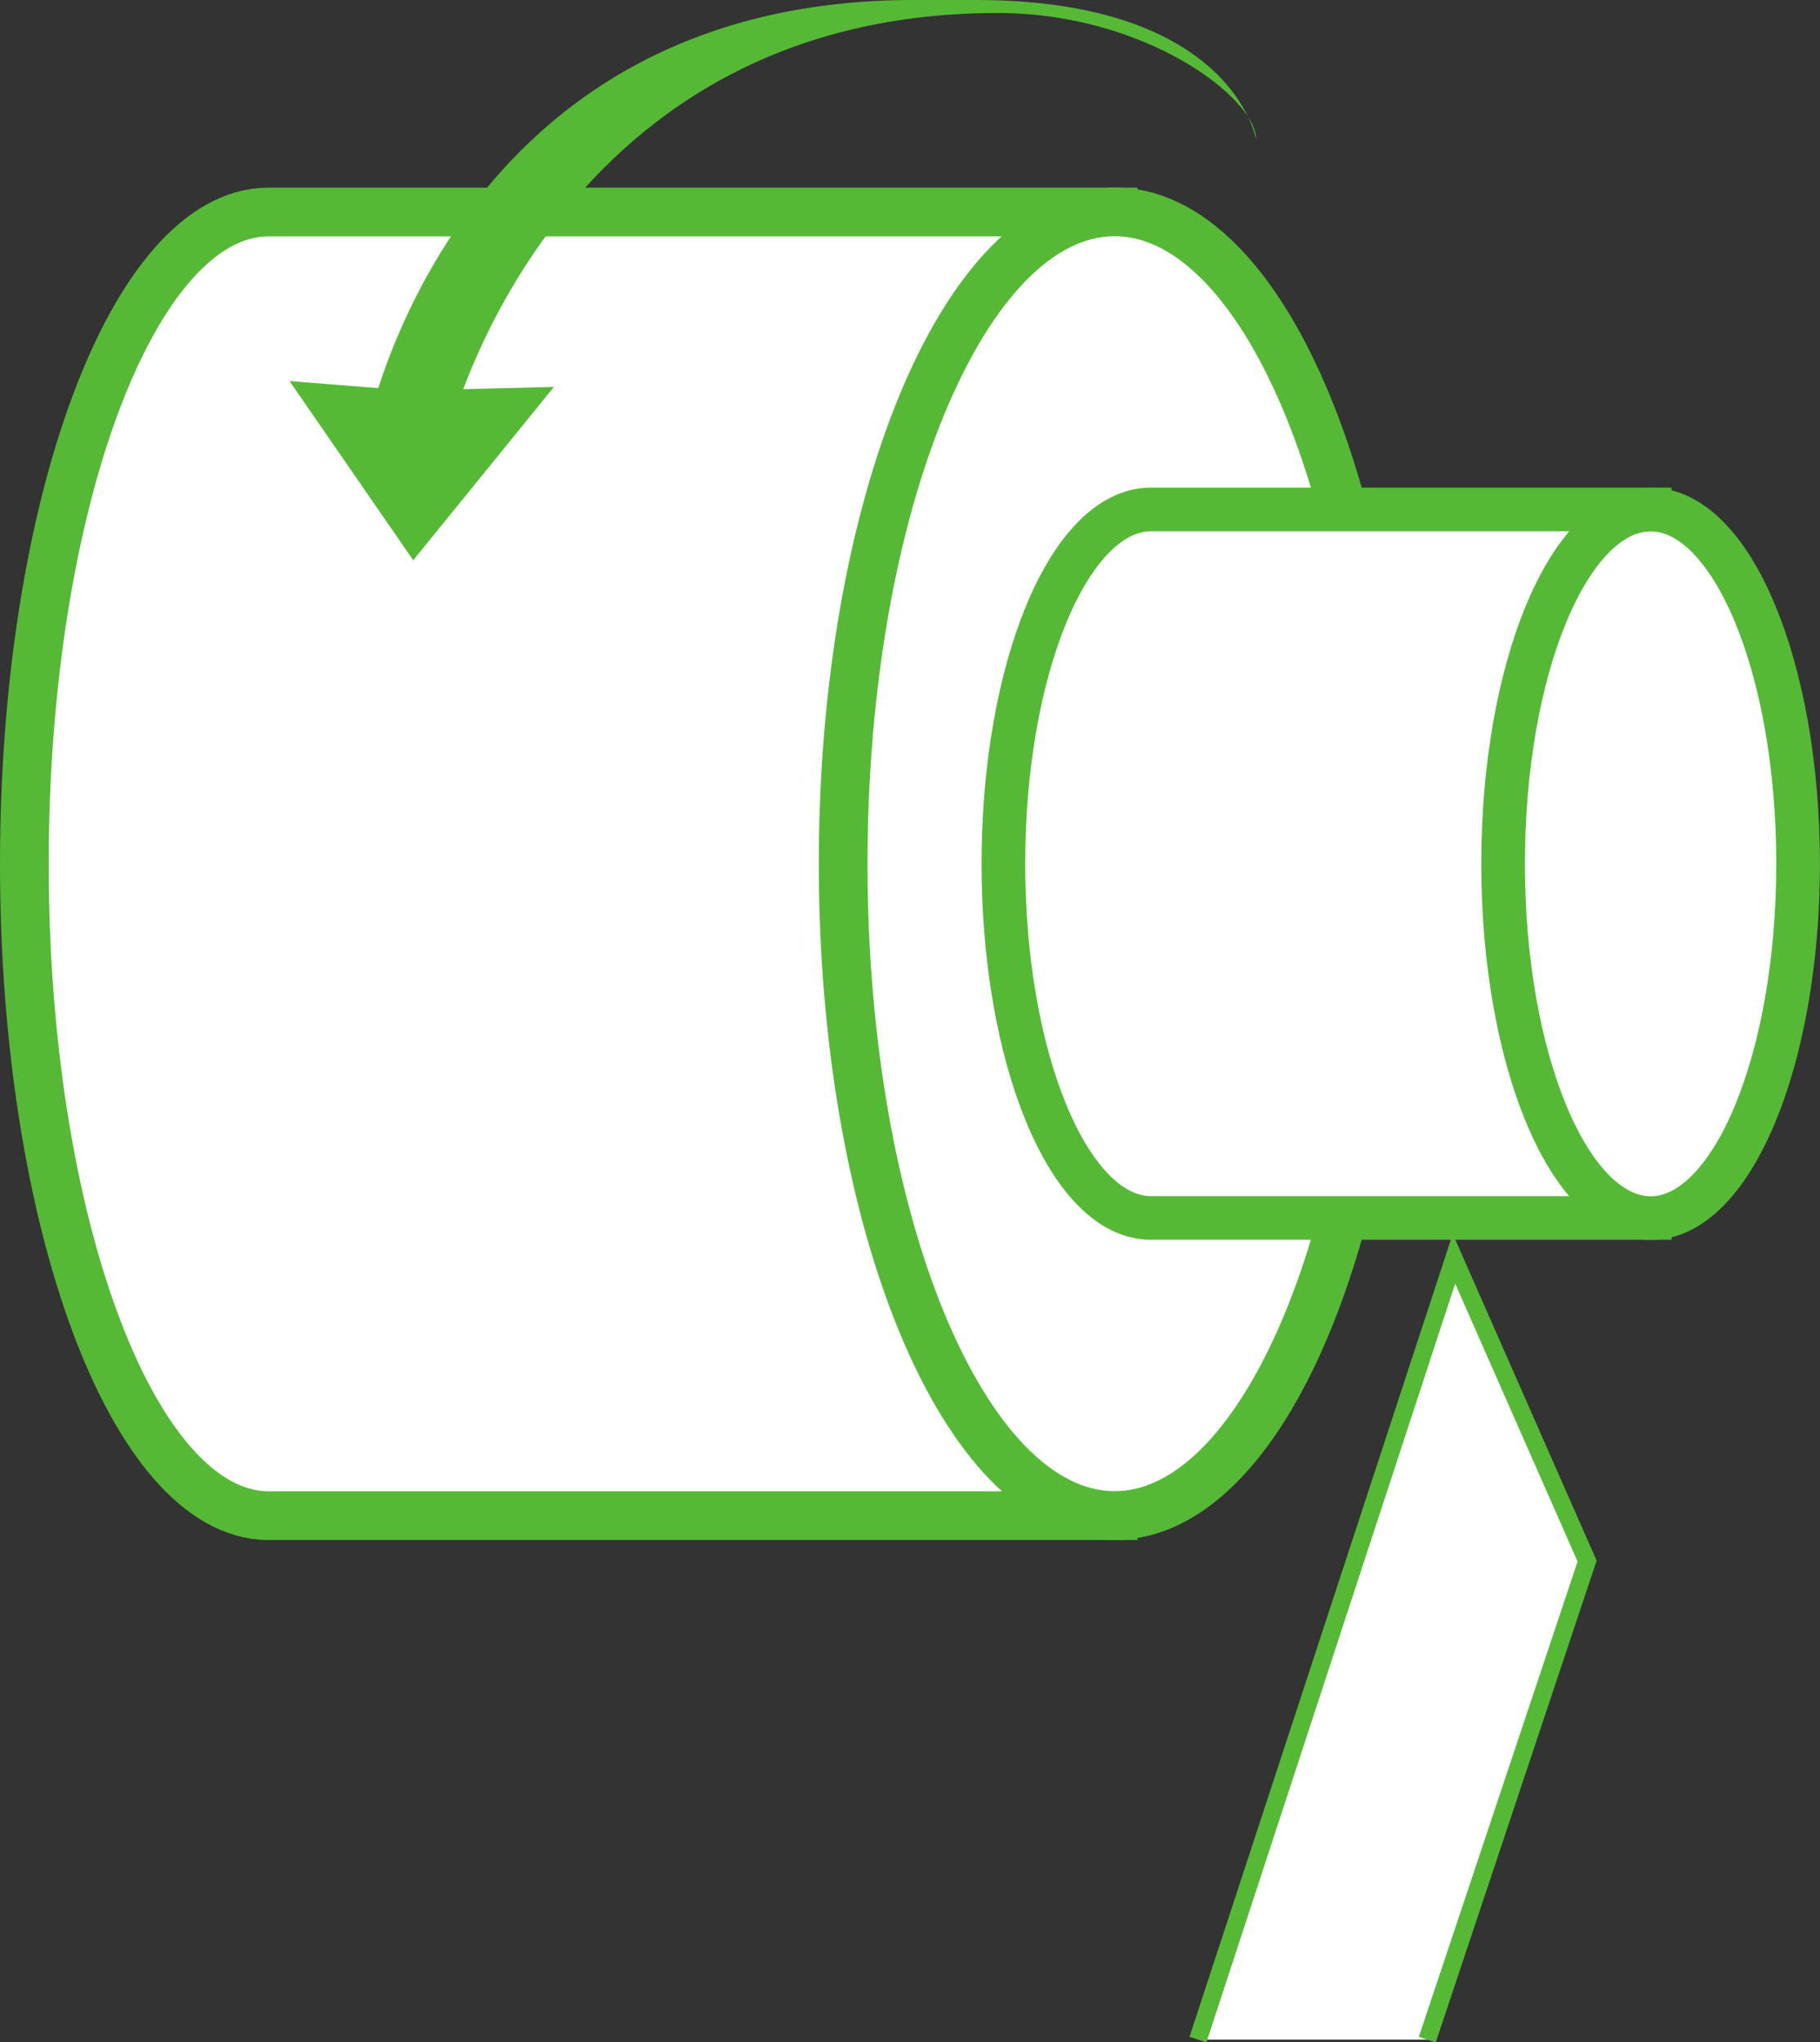
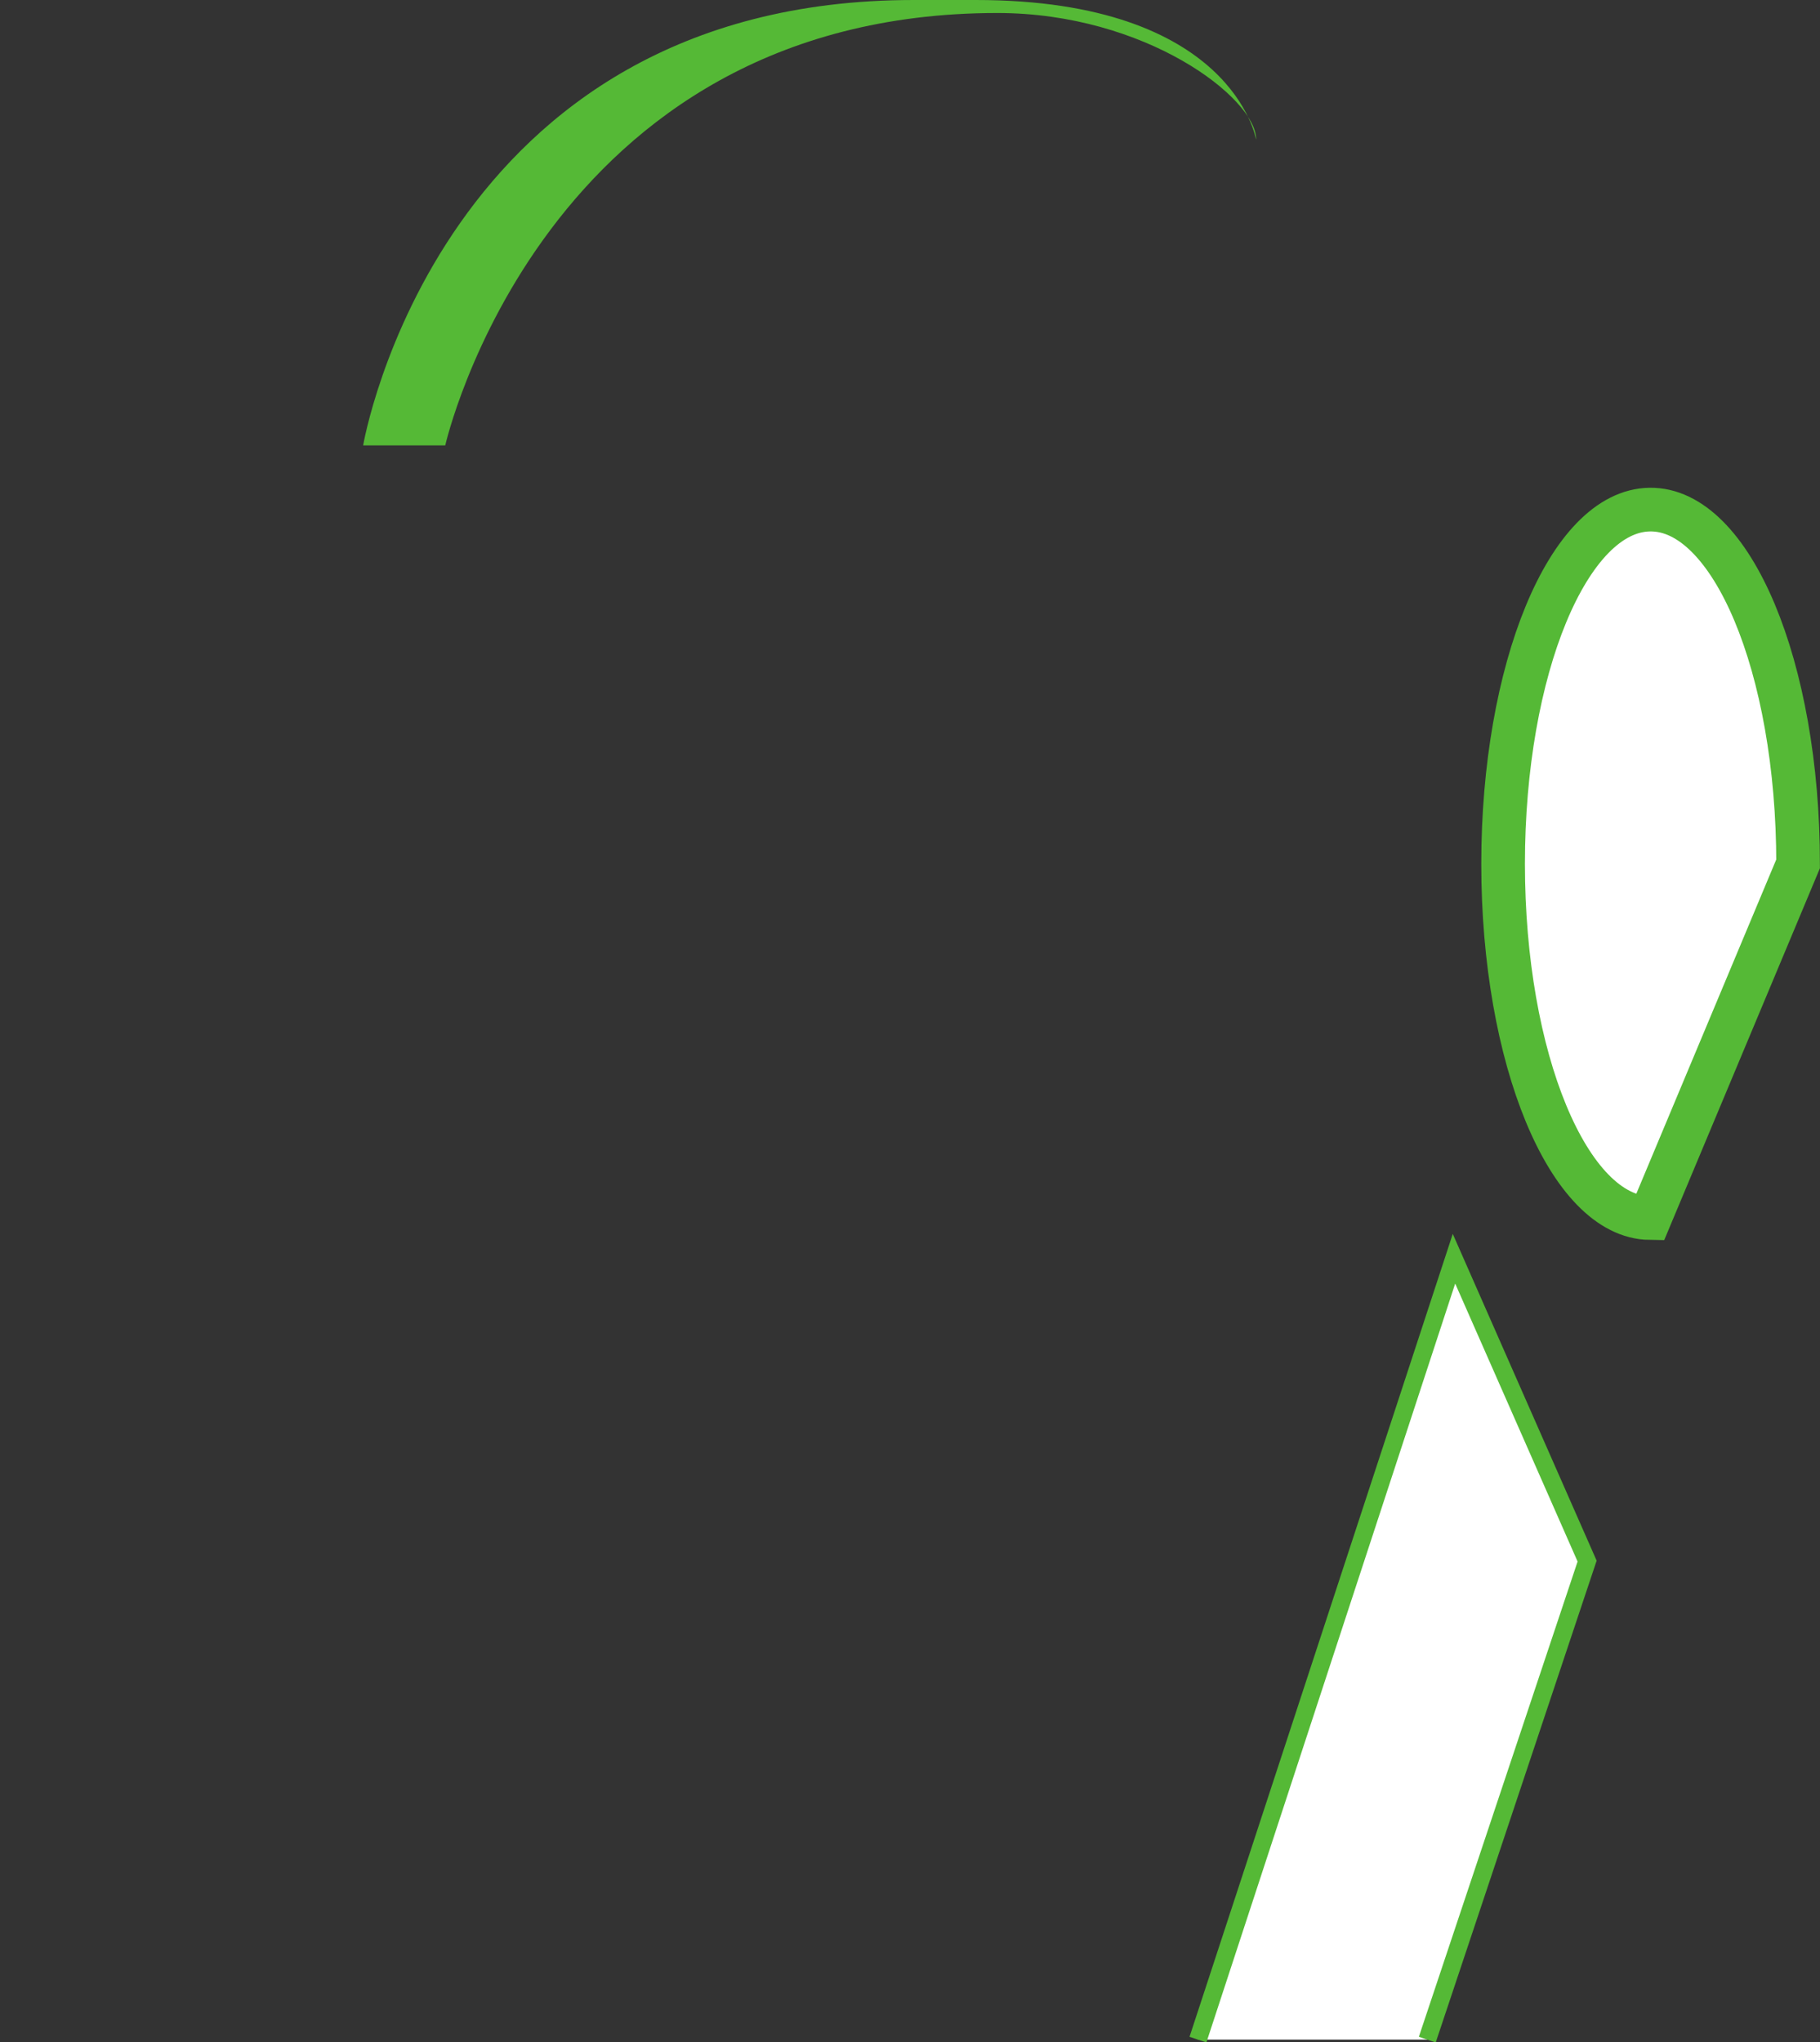
<svg xmlns="http://www.w3.org/2000/svg" id="_レイヤー_2" viewBox="0 0 133.01 149.21">
  <rect x="0" y="0" width="133.01" height="149.21" fill="#333333" stroke="none" />
  <defs>
    <style>.cls-1{fill:#55b936;}.cls-2{stroke-width:3.19px;}.cls-2,.cls-3,.cls-4{fill:#fff;stroke:#55b936;stroke-miterlimit:10;}.cls-3{stroke-width:3.56px;}.cls-4{stroke-width:1.3px;}</style>
  </defs>
  <g id="_レイヤー_1-2">
-     <path class="cls-3" d="M19.53,15.49C9.7,15.64,1.78,36.96,1.78,63.11s7.92,47.46,17.75,47.62h61.82V15.49H19.53Z" />
-     <path class="cls-3" d="M81.34,110.72c-10.92-.16-19.72-21.47-19.72-47.62s8.8-47.46,19.72-47.62c10.99-.16,19.95,21.16,19.95,47.62s-8.96,47.78-19.95,47.62Z" />
-     <path class="cls-2" d="M84.05,37.22c-5.93.08-10.72,11.67-10.72,25.88s4.78,25.8,10.72,25.88h36.52v-51.76h-36.52Z" />
-     <path class="cls-2" d="M120.57,88.99c-5.93-.08-10.72-11.67-10.72-25.88s4.78-25.8,10.72-25.88c5.97-.09,10.84,11.5,10.84,25.88s-4.87,25.97-10.84,25.88Z" />
+     <path class="cls-2" d="M120.57,88.99c-5.93-.08-10.72-11.67-10.72-25.88s4.78-25.8,10.72-25.88c5.97-.09,10.84,11.5,10.84,25.88Z" />
    <polyline class="cls-4" points="87.55 149.01 106.26 91.96 115.99 114.05 104.31 149.01" />
-     <polygon class="cls-1" points="21.16 27.84 30.2 40.93 40.48 28.27 29.81 28.53 21.16 27.84" />
    <path class="cls-1" d="M91.8,10.17c0-3-8.07-9.22-18.91-9.22-33.21,0-40.35,31.59-40.35,31.59h-6S32.07,0,66.77,0h4.55c18.76,0,20.47,10.17,20.47,10.17Z" />
  </g>
</svg>